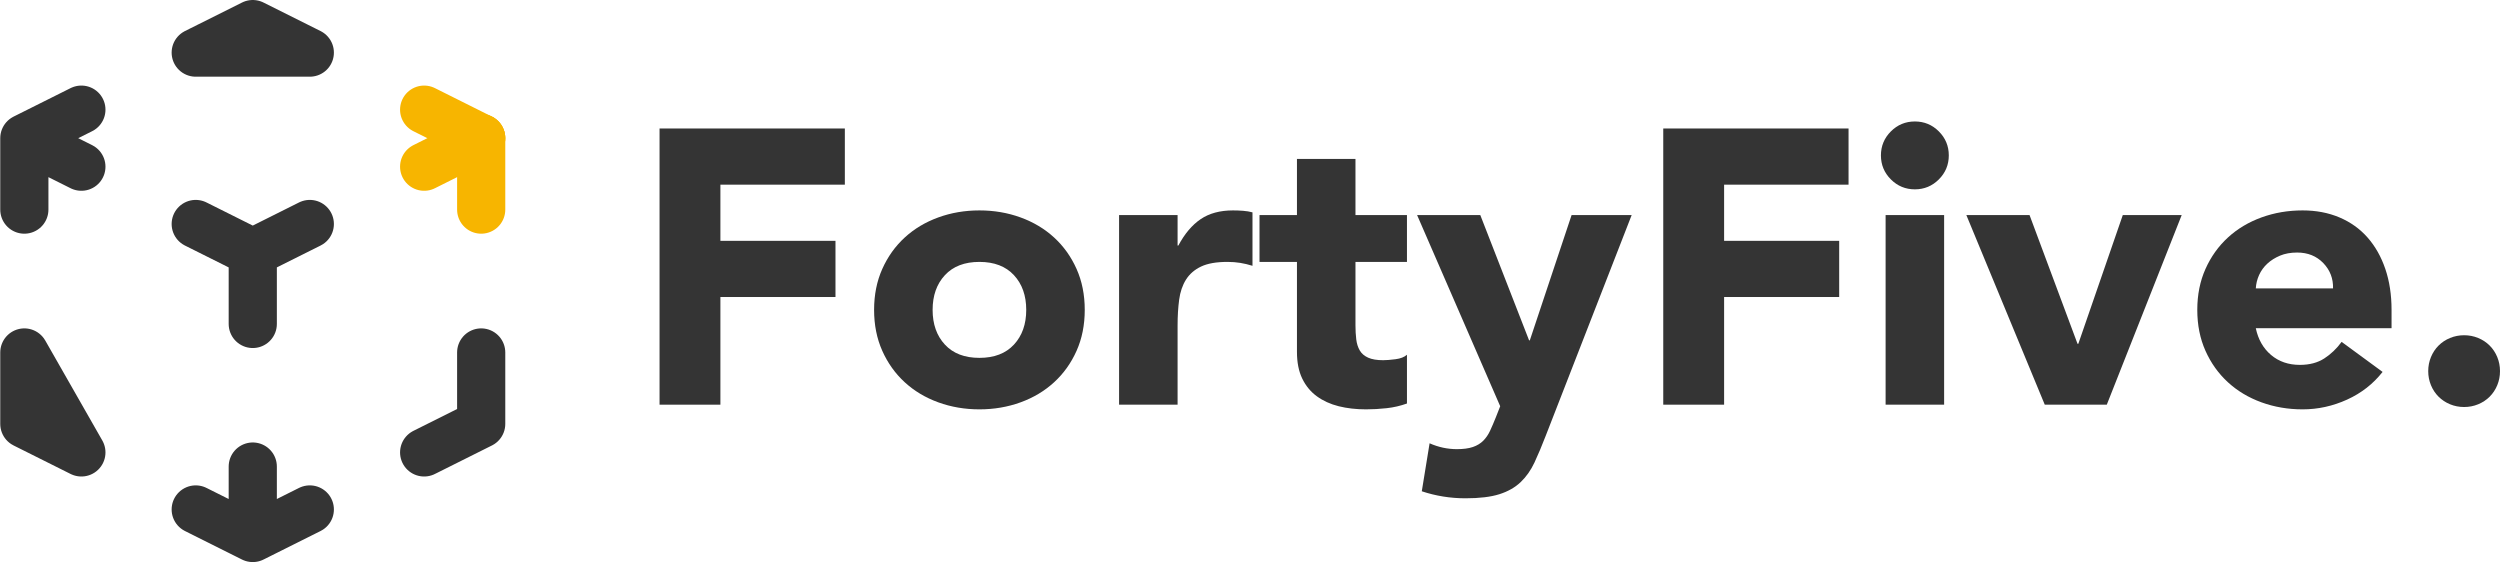
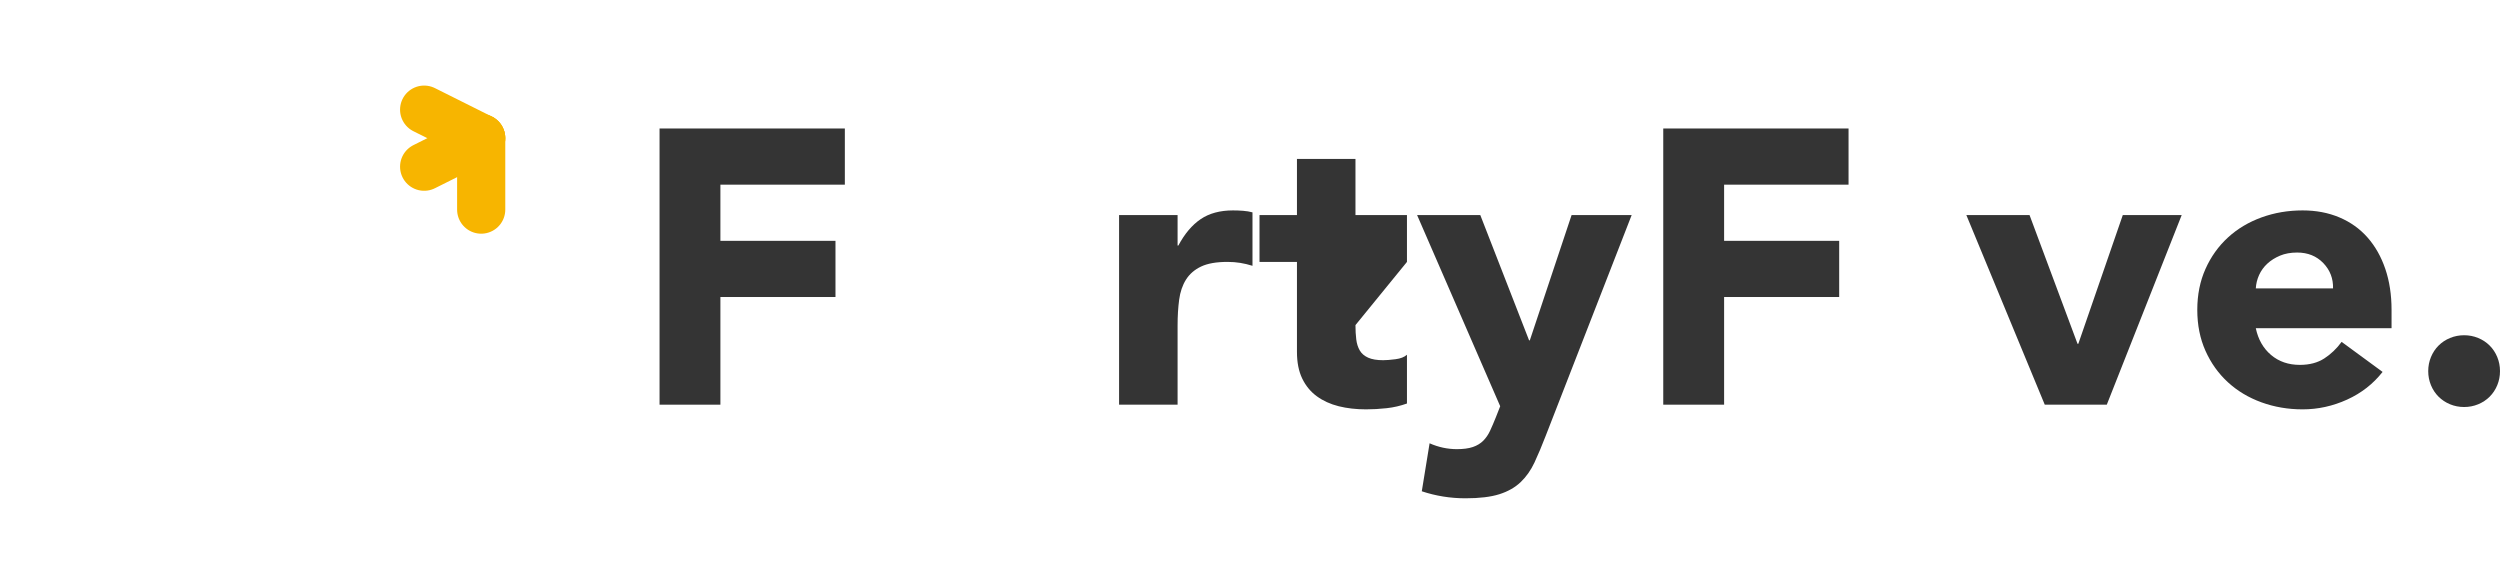
<svg xmlns="http://www.w3.org/2000/svg" width="778.37px" height="175.108px" viewBox="0 0 778.37 175.108" version="1.1">
  <title>Group 5</title>
  <g id="Page-1" stroke="none" stroke-width="1" fill="none" fill-rule="evenodd">
    <g id="Extra-Large-Copy" transform="translate(-96.125, -67.079)">
      <g id="Group-5" transform="translate(103.703, 74.579)">
        <g id="FortyFive." transform="translate(197.771, 30.319)" fill="#343434" fill-rule="nonzero">
          <polygon id="Path" points="0 2.186 57.691 2.186 57.691 19.676 18.947 19.676 18.947 37.165 54.776 37.165 54.776 54.654 18.947 54.654 18.947 88.176 0 88.176" />
-           <path d="M66.8,58.662 C66.8,53.966 67.65,49.715 69.35,45.91 C71.051,42.104 73.379,38.845 76.334,36.133 C79.289,33.42 82.771,31.335 86.779,29.878 C90.787,28.42 95.058,27.692 99.592,27.692 C104.127,27.692 108.398,28.42 112.406,29.878 C116.414,31.335 119.896,33.42 122.851,36.133 C125.806,38.845 128.134,42.104 129.835,45.91 C131.535,49.715 132.385,53.966 132.385,58.662 C132.385,63.359 131.535,67.61 129.835,71.415 C128.134,75.221 125.806,78.48 122.851,81.192 C119.896,83.905 116.414,85.99 112.406,87.447 C108.398,88.904 104.127,89.633 99.592,89.633 C95.058,89.633 90.787,88.904 86.779,87.447 C82.771,85.99 79.289,83.905 76.334,81.192 C73.379,78.48 71.051,75.221 69.35,71.415 C67.65,67.61 66.8,63.359 66.8,58.662 Z M85.018,58.662 C85.018,63.116 86.293,66.719 88.844,69.472 C91.394,72.225 94.977,73.601 99.592,73.601 C104.208,73.601 107.791,72.225 110.341,69.472 C112.892,66.719 114.167,63.116 114.167,58.662 C114.167,54.209 112.892,50.606 110.341,47.853 C107.791,45.1 104.208,43.724 99.592,43.724 C94.977,43.724 91.394,45.1 88.844,47.853 C86.293,50.606 85.018,54.209 85.018,58.662 Z" id="Shape" />
          <path d="M143.073,29.149 L161.291,29.149 L161.291,38.622 L161.534,38.622 C163.477,34.979 165.785,32.246 168.457,30.424 C171.129,28.602 174.489,27.692 178.538,27.692 C179.59,27.692 180.643,27.732 181.696,27.813 C182.748,27.894 183.72,28.056 184.61,28.299 L184.61,44.938 C183.315,44.533 182.04,44.23 180.785,44.027 C179.53,43.825 178.214,43.724 176.837,43.724 C173.356,43.724 170.603,44.209 168.578,45.181 C166.554,46.153 164.996,47.509 163.902,49.25 C162.809,50.991 162.101,53.075 161.777,55.505 C161.453,57.934 161.291,60.606 161.291,63.521 L161.291,88.176 L143.073,88.176 L143.073,29.149 Z" id="Path" />
-           <path d="M232.706,43.724 L216.674,43.724 L216.674,63.399 C216.674,65.018 216.755,66.496 216.917,67.832 C217.079,69.168 217.444,70.322 218.01,71.294 C218.577,72.265 219.448,73.014 220.622,73.541 C221.796,74.067 223.354,74.33 225.298,74.33 C226.269,74.33 227.544,74.229 229.123,74.026 C230.702,73.824 231.897,73.358 232.706,72.63 L232.706,87.811 C230.682,88.54 228.577,89.026 226.391,89.269 C224.205,89.512 222.059,89.633 219.954,89.633 C216.877,89.633 214.043,89.309 211.452,88.662 C208.861,88.014 206.594,86.981 204.65,85.565 C202.707,84.148 201.189,82.305 200.096,80.038 C199.003,77.771 198.456,75.018 198.456,71.779 L198.456,43.724 L186.797,43.724 L186.797,29.149 L198.456,29.149 L198.456,11.66 L216.674,11.66 L216.674,29.149 L232.706,29.149 L232.706,43.724 Z" id="Path" />
+           <path d="M232.706,43.724 L216.674,63.399 C216.674,65.018 216.755,66.496 216.917,67.832 C217.079,69.168 217.444,70.322 218.01,71.294 C218.577,72.265 219.448,73.014 220.622,73.541 C221.796,74.067 223.354,74.33 225.298,74.33 C226.269,74.33 227.544,74.229 229.123,74.026 C230.702,73.824 231.897,73.358 232.706,72.63 L232.706,87.811 C230.682,88.54 228.577,89.026 226.391,89.269 C224.205,89.512 222.059,89.633 219.954,89.633 C216.877,89.633 214.043,89.309 211.452,88.662 C208.861,88.014 206.594,86.981 204.65,85.565 C202.707,84.148 201.189,82.305 200.096,80.038 C199.003,77.771 198.456,75.018 198.456,71.779 L198.456,43.724 L186.797,43.724 L186.797,29.149 L198.456,29.149 L198.456,11.66 L216.674,11.66 L216.674,29.149 L232.706,29.149 L232.706,43.724 Z" id="Path" />
          <path d="M275.944,97.771 C274.729,100.928 273.555,103.722 272.422,106.151 C271.288,108.58 269.851,110.625 268.11,112.284 C266.369,113.944 264.163,115.199 261.491,116.05 C258.819,116.9 255.297,117.325 250.924,117.325 C246.228,117.325 241.694,116.596 237.322,115.139 L239.751,100.2 C242.504,101.414 245.338,102.022 248.252,102.022 C250.277,102.022 251.937,101.799 253.232,101.354 C254.528,100.908 255.6,100.26 256.451,99.41 C257.301,98.56 258.009,97.528 258.576,96.313 C259.143,95.099 259.75,93.682 260.398,92.062 L261.734,88.662 L235.864,29.149 L255.54,29.149 L270.721,68.136 L270.964,68.136 L283.96,29.149 L302.664,29.149 L275.944,97.771 Z" id="Path" />
          <polygon id="Path" points="312.502 2.186 370.192 2.186 370.192 19.676 331.449 19.676 331.449 37.165 367.278 37.165 367.278 54.654 331.449 54.654 331.449 88.176 312.502 88.176" />
-           <path d="M381.731,29.149 L399.949,29.149 L399.949,88.176 L381.731,88.176 L381.731,29.149 Z M380.273,10.567 C380.273,7.652 381.306,5.162 383.37,3.097 C385.435,1.032 387.925,1.42108547e-14 390.84,1.42108547e-14 C393.755,1.42108547e-14 396.244,1.032 398.309,3.097 C400.374,5.162 401.406,7.652 401.406,10.567 C401.406,13.481 400.374,15.971 398.309,18.036 C396.244,20.101 393.755,21.133 390.84,21.133 C387.925,21.133 385.435,20.101 383.37,18.036 C381.306,15.971 380.273,13.481 380.273,10.567 Z" id="Shape" />
          <polygon id="Path" points="406.872 29.149 426.547 29.149 441.486 69.229 441.729 69.229 455.575 29.149 473.914 29.149 450.595 88.176 431.284 88.176" />
          <path d="M536.463,77.974 C533.548,81.698 529.864,84.573 525.411,86.597 C520.958,88.621 516.342,89.633 511.565,89.633 C507.031,89.633 502.76,88.904 498.752,87.447 C494.744,85.99 491.262,83.905 488.307,81.192 C485.351,78.48 483.023,75.221 481.323,71.415 C479.623,67.61 478.773,63.359 478.773,58.662 C478.773,53.966 479.623,49.715 481.323,45.91 C483.023,42.104 485.351,38.845 488.307,36.133 C491.262,33.42 494.744,31.335 498.752,29.878 C502.76,28.42 507.031,27.692 511.565,27.692 C515.776,27.692 519.601,28.42 523.043,29.878 C526.484,31.335 529.399,33.42 531.787,36.133 C534.176,38.845 536.018,42.104 537.313,45.91 C538.609,49.715 539.257,53.966 539.257,58.662 L539.257,64.371 L496.991,64.371 C497.719,67.852 499.298,70.626 501.727,72.69 C504.156,74.755 507.152,75.787 510.715,75.787 C513.711,75.787 516.241,75.119 518.306,73.783 C520.371,72.447 522.172,70.727 523.711,68.622 L536.463,77.974 Z M521.039,51.982 C521.12,48.906 520.107,46.274 518.002,44.088 C515.897,41.902 513.185,40.809 509.865,40.809 C507.841,40.809 506.059,41.132 504.521,41.78 C502.982,42.428 501.667,43.258 500.574,44.27 C499.481,45.282 498.63,46.456 498.023,47.792 C497.416,49.128 497.072,50.525 496.991,51.982 L521.039,51.982 Z" id="Shape" />
          <path d="M550.673,77.731 C550.673,76.192 550.957,74.735 551.524,73.358 C552.09,71.982 552.88,70.788 553.892,69.775 C554.904,68.763 556.098,67.974 557.475,67.407 C558.851,66.84 560.309,66.557 561.847,66.557 C563.386,66.557 564.843,66.84 566.22,67.407 C567.596,67.974 568.79,68.763 569.803,69.775 C570.815,70.788 571.604,71.982 572.171,73.358 C572.738,74.735 573.021,76.192 573.021,77.731 C573.021,79.269 572.738,80.727 572.171,82.103 C571.604,83.48 570.815,84.674 569.803,85.686 C568.79,86.698 567.596,87.488 566.22,88.054 C564.843,88.621 563.386,88.904 561.847,88.904 C560.309,88.904 558.851,88.621 557.475,88.054 C556.098,87.488 554.904,86.698 553.892,85.686 C552.88,84.674 552.09,83.48 551.524,82.103 C550.957,80.727 550.673,79.269 550.673,77.731 Z" id="Path" />
        </g>
        <g id="box-2-copy-5" stroke-dasharray="0,0" stroke-linecap="round" stroke-linejoin="round" stroke-width="15">
-           <path d="M71.12,71.12 L88.88,62.24 L71.12,71.12 Z M53.36,62.24 L71.12,71.12 L53.36,62.24 Z M71.12,93.36 L71.12,71.12 L71.12,93.36 Z M71.12,0 L53.36,8.88 L88.88,8.88 L71.12,0 Z M17.76,26.64 L1.42108547e-14,35.52 L17.76,26.64 Z M17.76,44.4 L1.42108547e-14,35.52 L17.76,44.4 Z M1.42108547e-14,57.76 L1.42108547e-14,35.52 L1.42108547e-14,57.76 Z M53.36,151.12 L71.12,160 L53.36,151.12 Z M88.88,151.12 L71.12,160 L88.88,151.12 Z M71.12,137.76 L71.12,160 L71.12,137.76 Z M1.42108547e-14,124.48 L1.42108547e-14,102.24 L17.76,133.36 L1.42108547e-14,124.48 Z M124.48,133.36 L142.24,124.48 L142.24,102.24" id="Vector" stroke="#343434" />
          <path d="M124.48,44.4 L142.24,35.52 L124.48,44.4 Z" id="Vector" stroke="#F7B500" />
          <path d="M124.48,26.64 L142.24,35.52 L124.48,26.64 Z" id="Vector" stroke="#F7B500" />
          <path d="M142.24,57.76 L142.24,35.52 L142.24,57.76 Z" id="Vector" stroke="#F7B500" />
        </g>
      </g>
    </g>
  </g>
</svg>